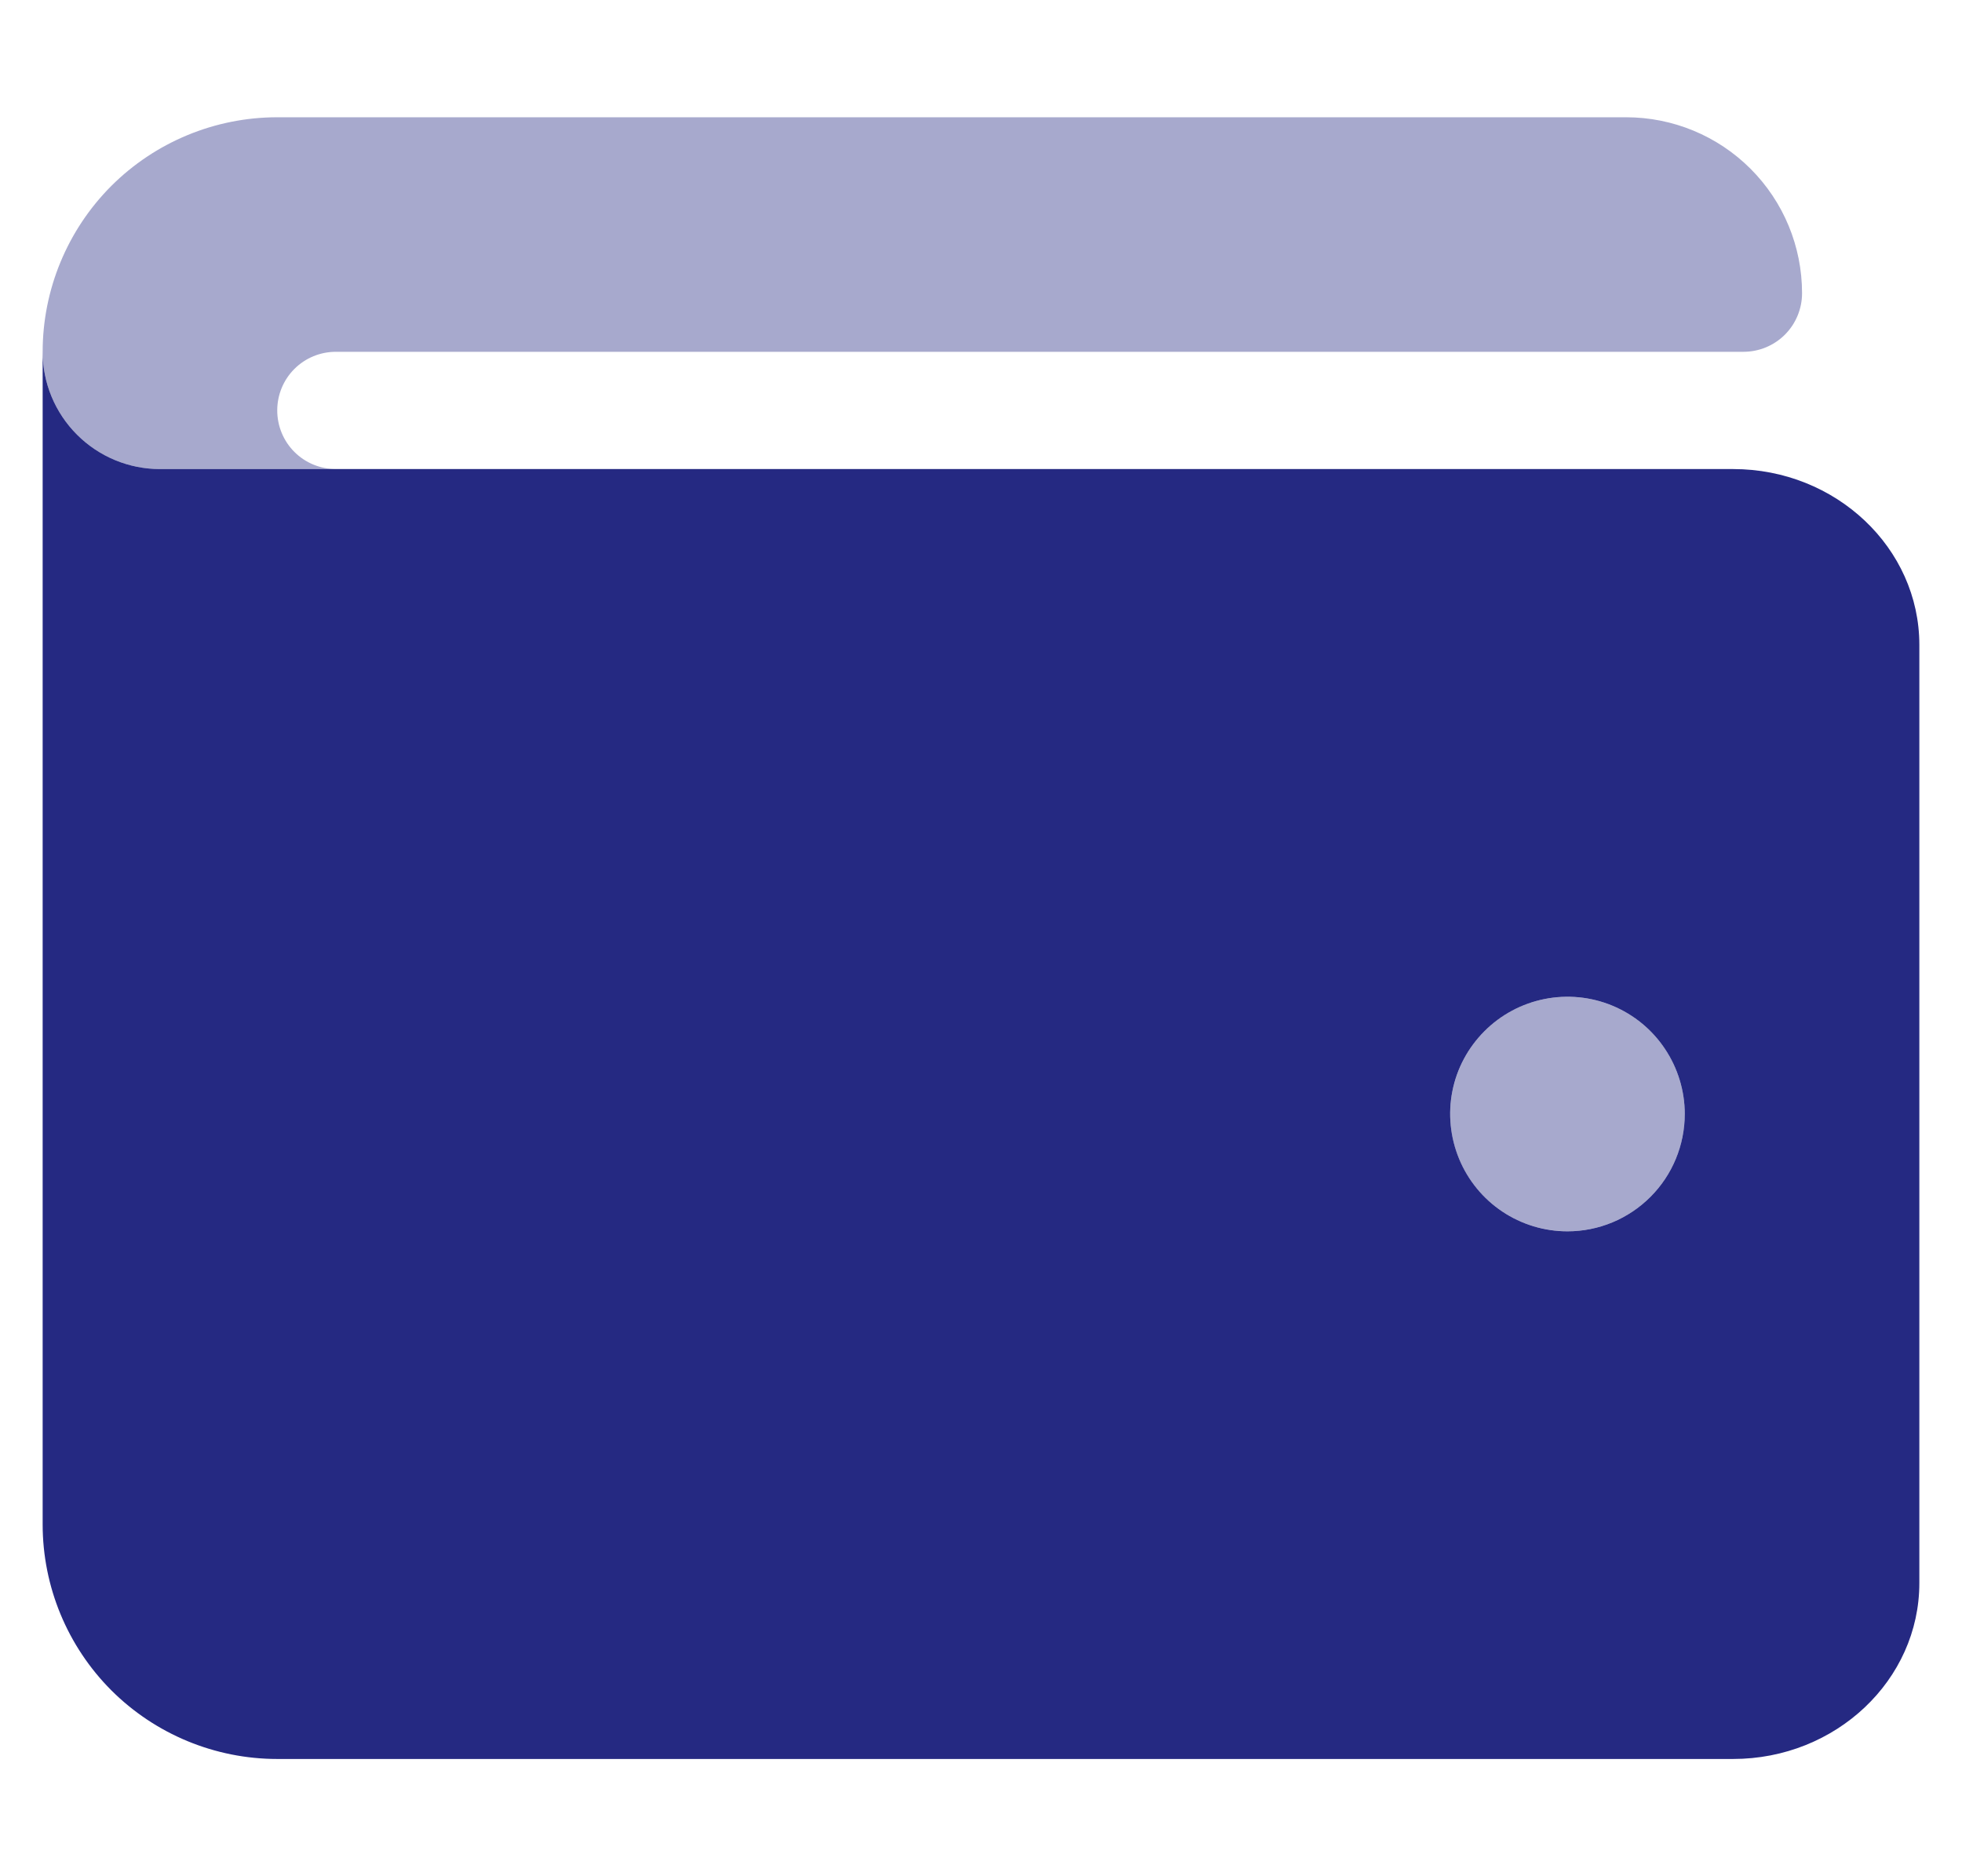
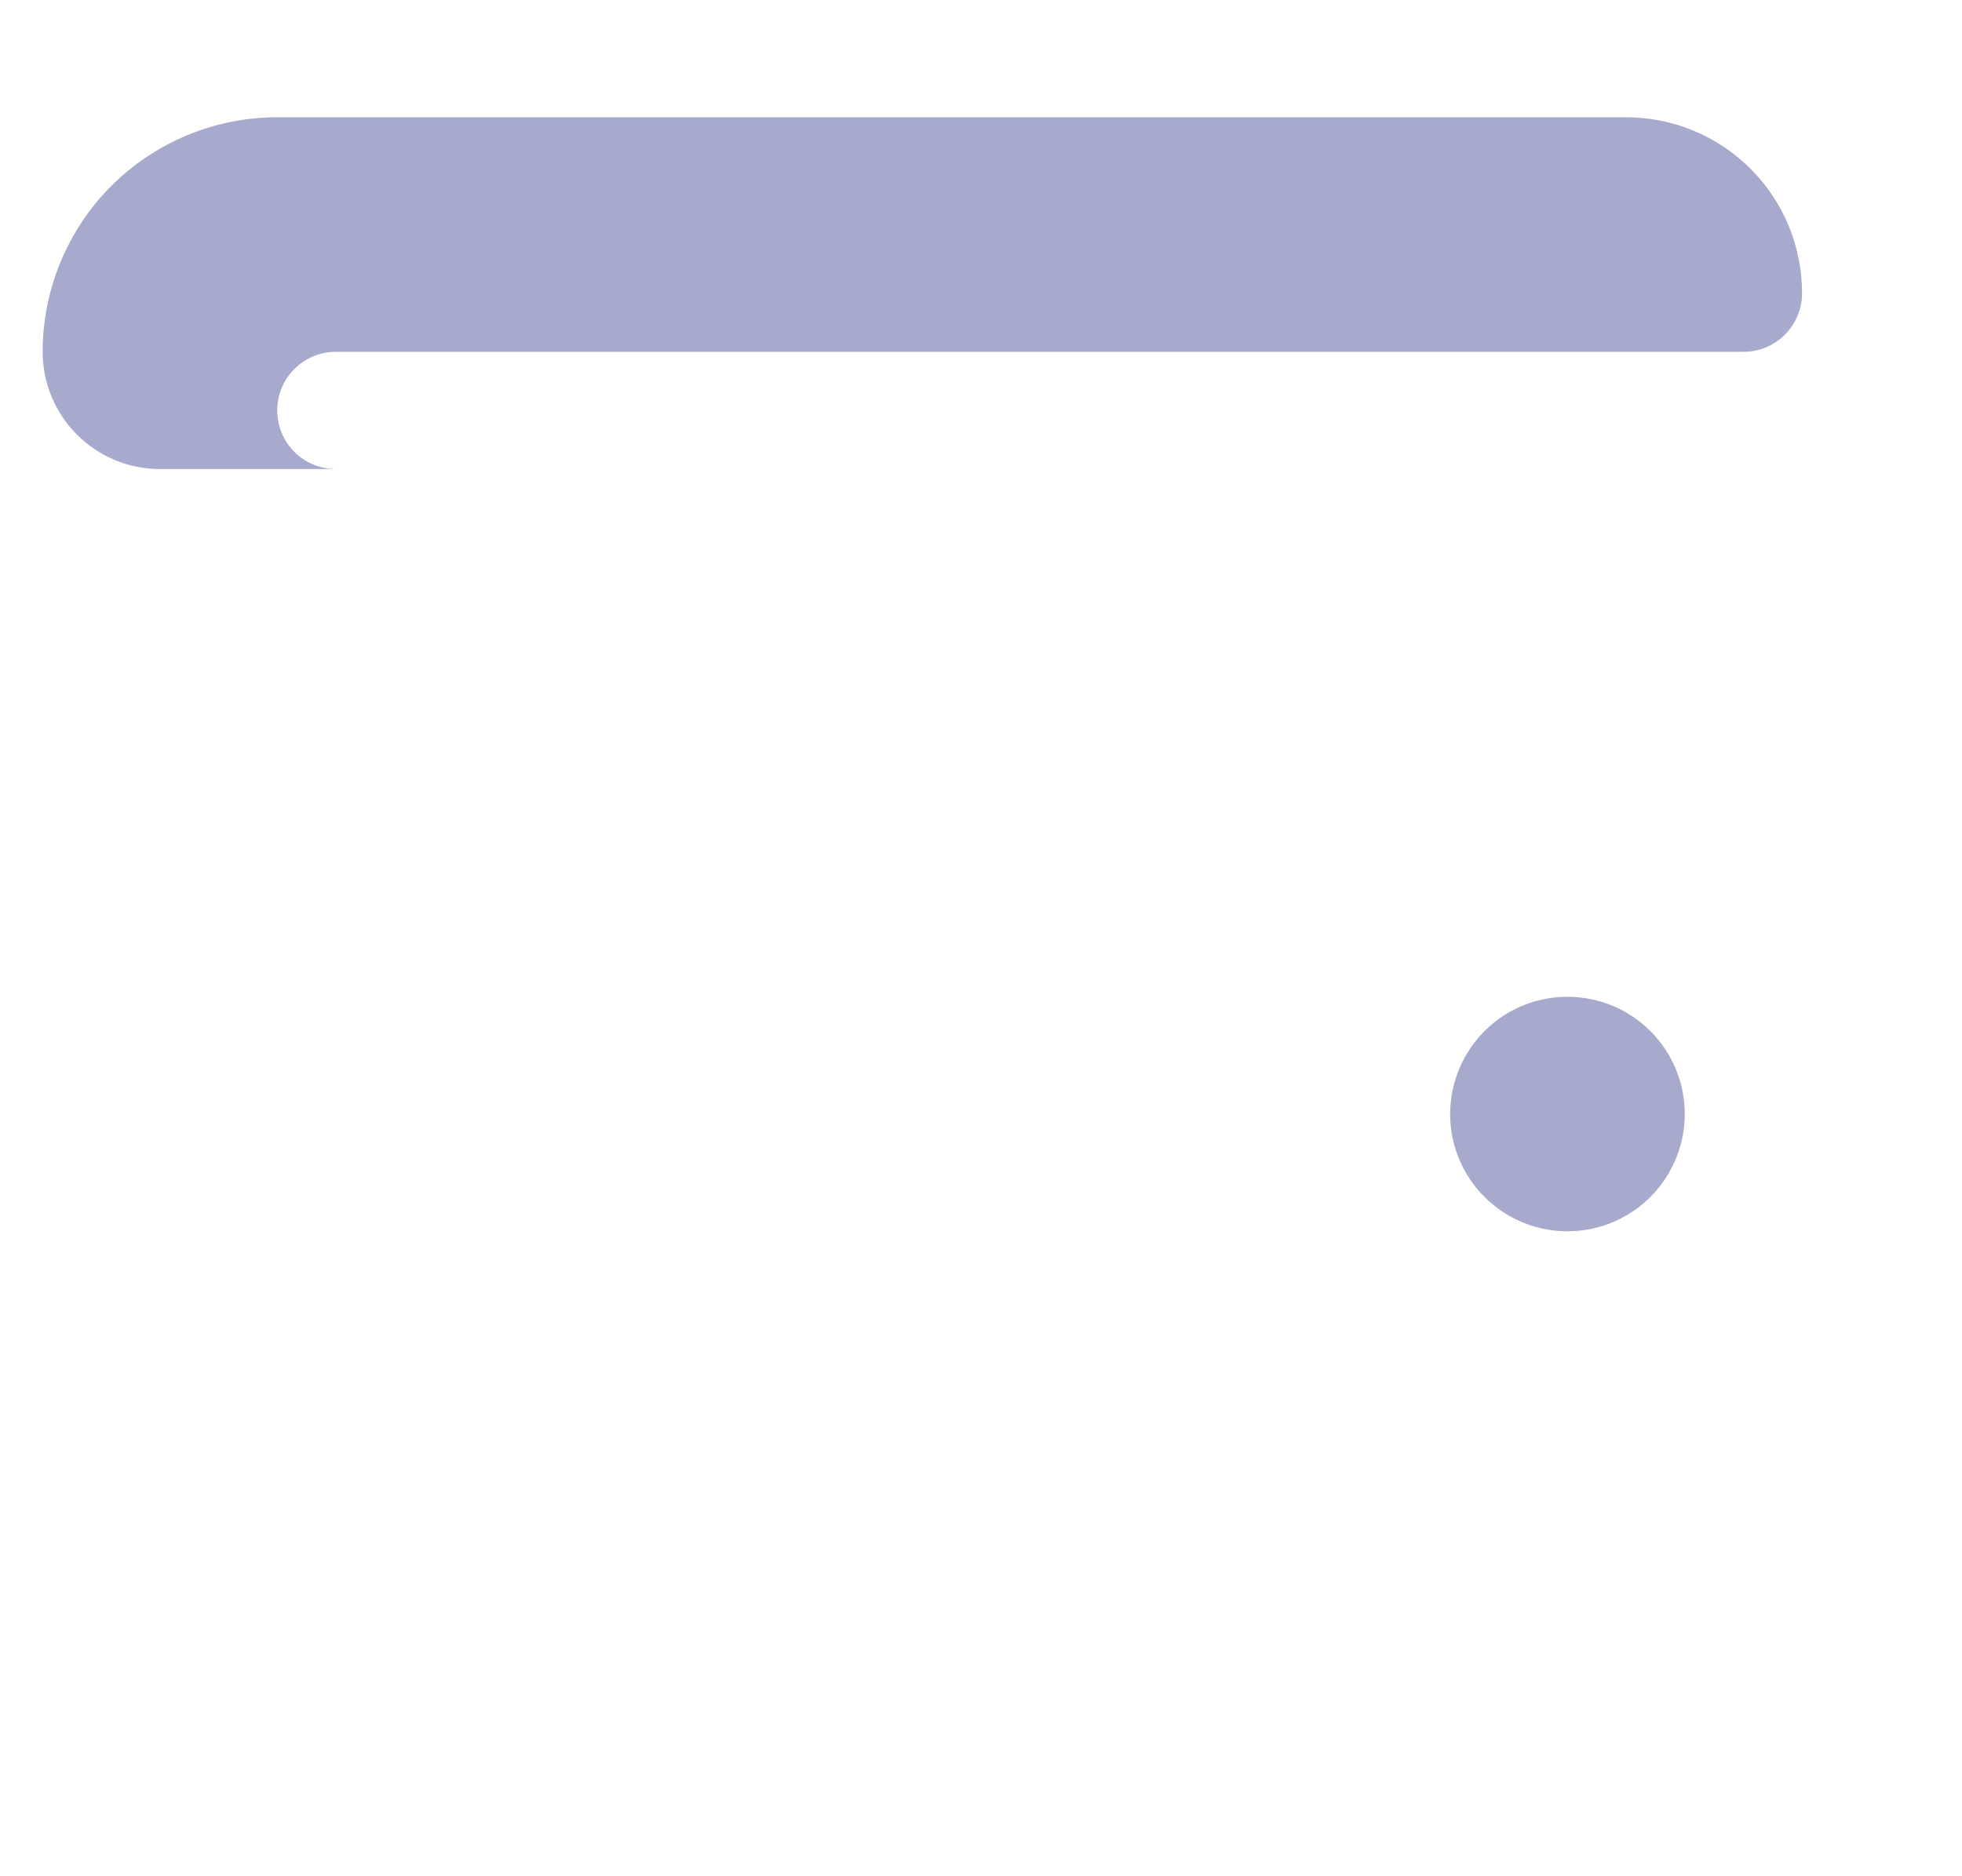
<svg xmlns="http://www.w3.org/2000/svg" width="23" height="22" viewBox="0 0 23 22" fill="none">
  <g clip-path="url(#clip0_2_4243)">
    <path opacity="0.4" d="M18.375 11.688C18.103 11.688 17.837 11.768 17.611 11.919C17.385 12.07 17.209 12.285 17.105 12.536C17.001 12.788 16.973 13.064 17.026 13.331C17.079 13.598 17.21 13.842 17.403 14.035C17.595 14.227 17.84 14.358 18.107 14.411C18.373 14.464 18.65 14.437 18.901 14.333C19.152 14.229 19.367 14.053 19.518 13.826C19.669 13.6 19.75 13.334 19.75 13.062C19.75 12.698 19.605 12.348 19.347 12.09C19.089 11.832 18.74 11.688 18.375 11.688ZM19.062 1.375H3.25C2.521 1.375 1.821 1.665 1.305 2.18C0.79 2.696 0.5 3.396 0.5 4.125C0.5 4.49 0.645 4.839 0.903 5.097C1.161 5.355 1.51 5.5 1.875 5.5H3.938C3.755 5.5 3.58 5.428 3.451 5.299C3.322 5.17 3.25 4.995 3.25 4.812C3.25 4.63 3.322 4.455 3.451 4.326C3.58 4.197 3.755 4.125 3.938 4.125H20.438C20.62 4.125 20.795 4.053 20.924 3.924C21.053 3.795 21.125 3.62 21.125 3.438C21.125 2.89 20.908 2.366 20.521 1.979C20.134 1.592 19.61 1.375 19.062 1.375Z" fill="#252982" />
-     <path d="M20.317 5.5H1.875C1.51 5.5 1.161 5.355 0.903 5.097C0.645 4.839 0.5 4.49 0.5 4.125V17.875C0.5 18.604 0.79 19.304 1.305 19.82C1.821 20.335 2.521 20.625 3.25 20.625H20.317C21.52 20.625 22.5 19.7 22.5 18.562V7.562C22.5 6.425 21.521 5.5 20.317 5.5ZM18.375 14.438C18.103 14.438 17.837 14.357 17.611 14.206C17.385 14.055 17.209 13.84 17.105 13.589C17.001 13.337 16.973 13.061 17.026 12.794C17.079 12.527 17.21 12.283 17.403 12.09C17.595 11.898 17.84 11.767 18.107 11.714C18.373 11.661 18.65 11.688 18.901 11.792C19.152 11.896 19.367 12.072 19.518 12.299C19.669 12.525 19.75 12.791 19.75 13.062C19.75 13.427 19.605 13.777 19.347 14.035C19.089 14.293 18.74 14.438 18.375 14.438Z" fill="#252982" />
  </g>
  <defs>
    <clipPath id="clip0_2_4243">
      <rect width="22" height="22" fill="white" transform="translate(0.5)" />
    </clipPath>
  </defs>
</svg>